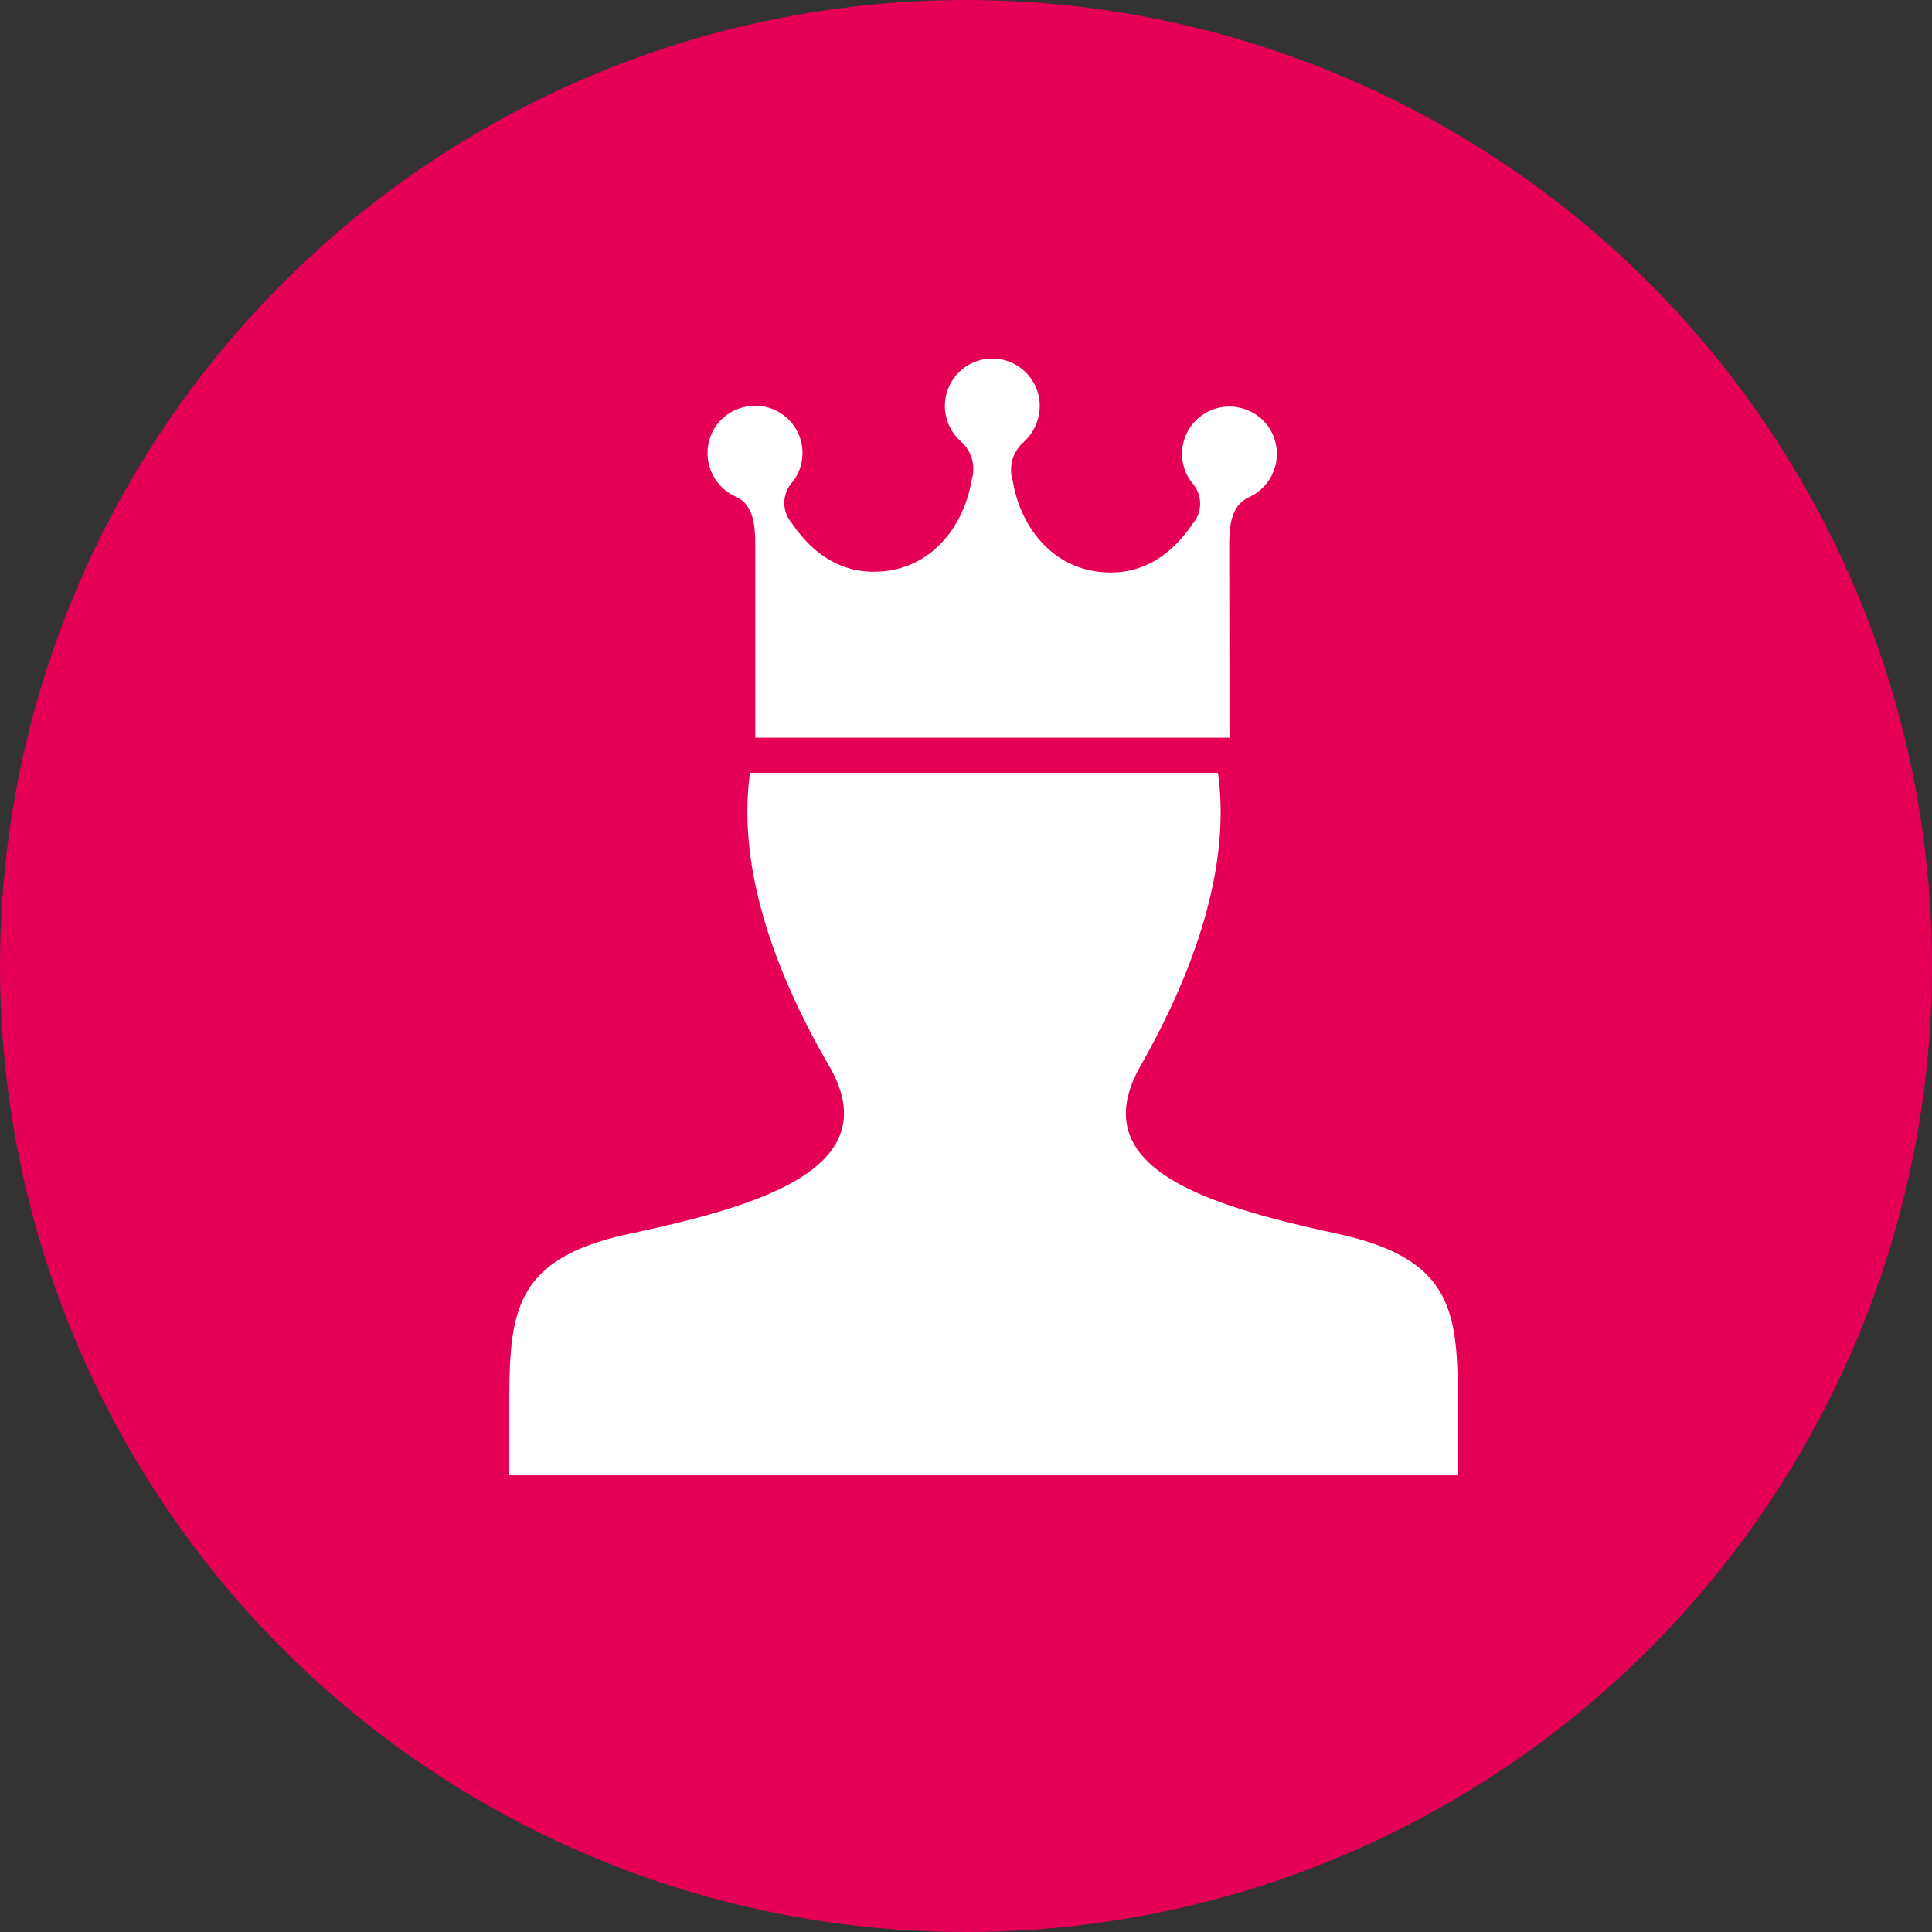
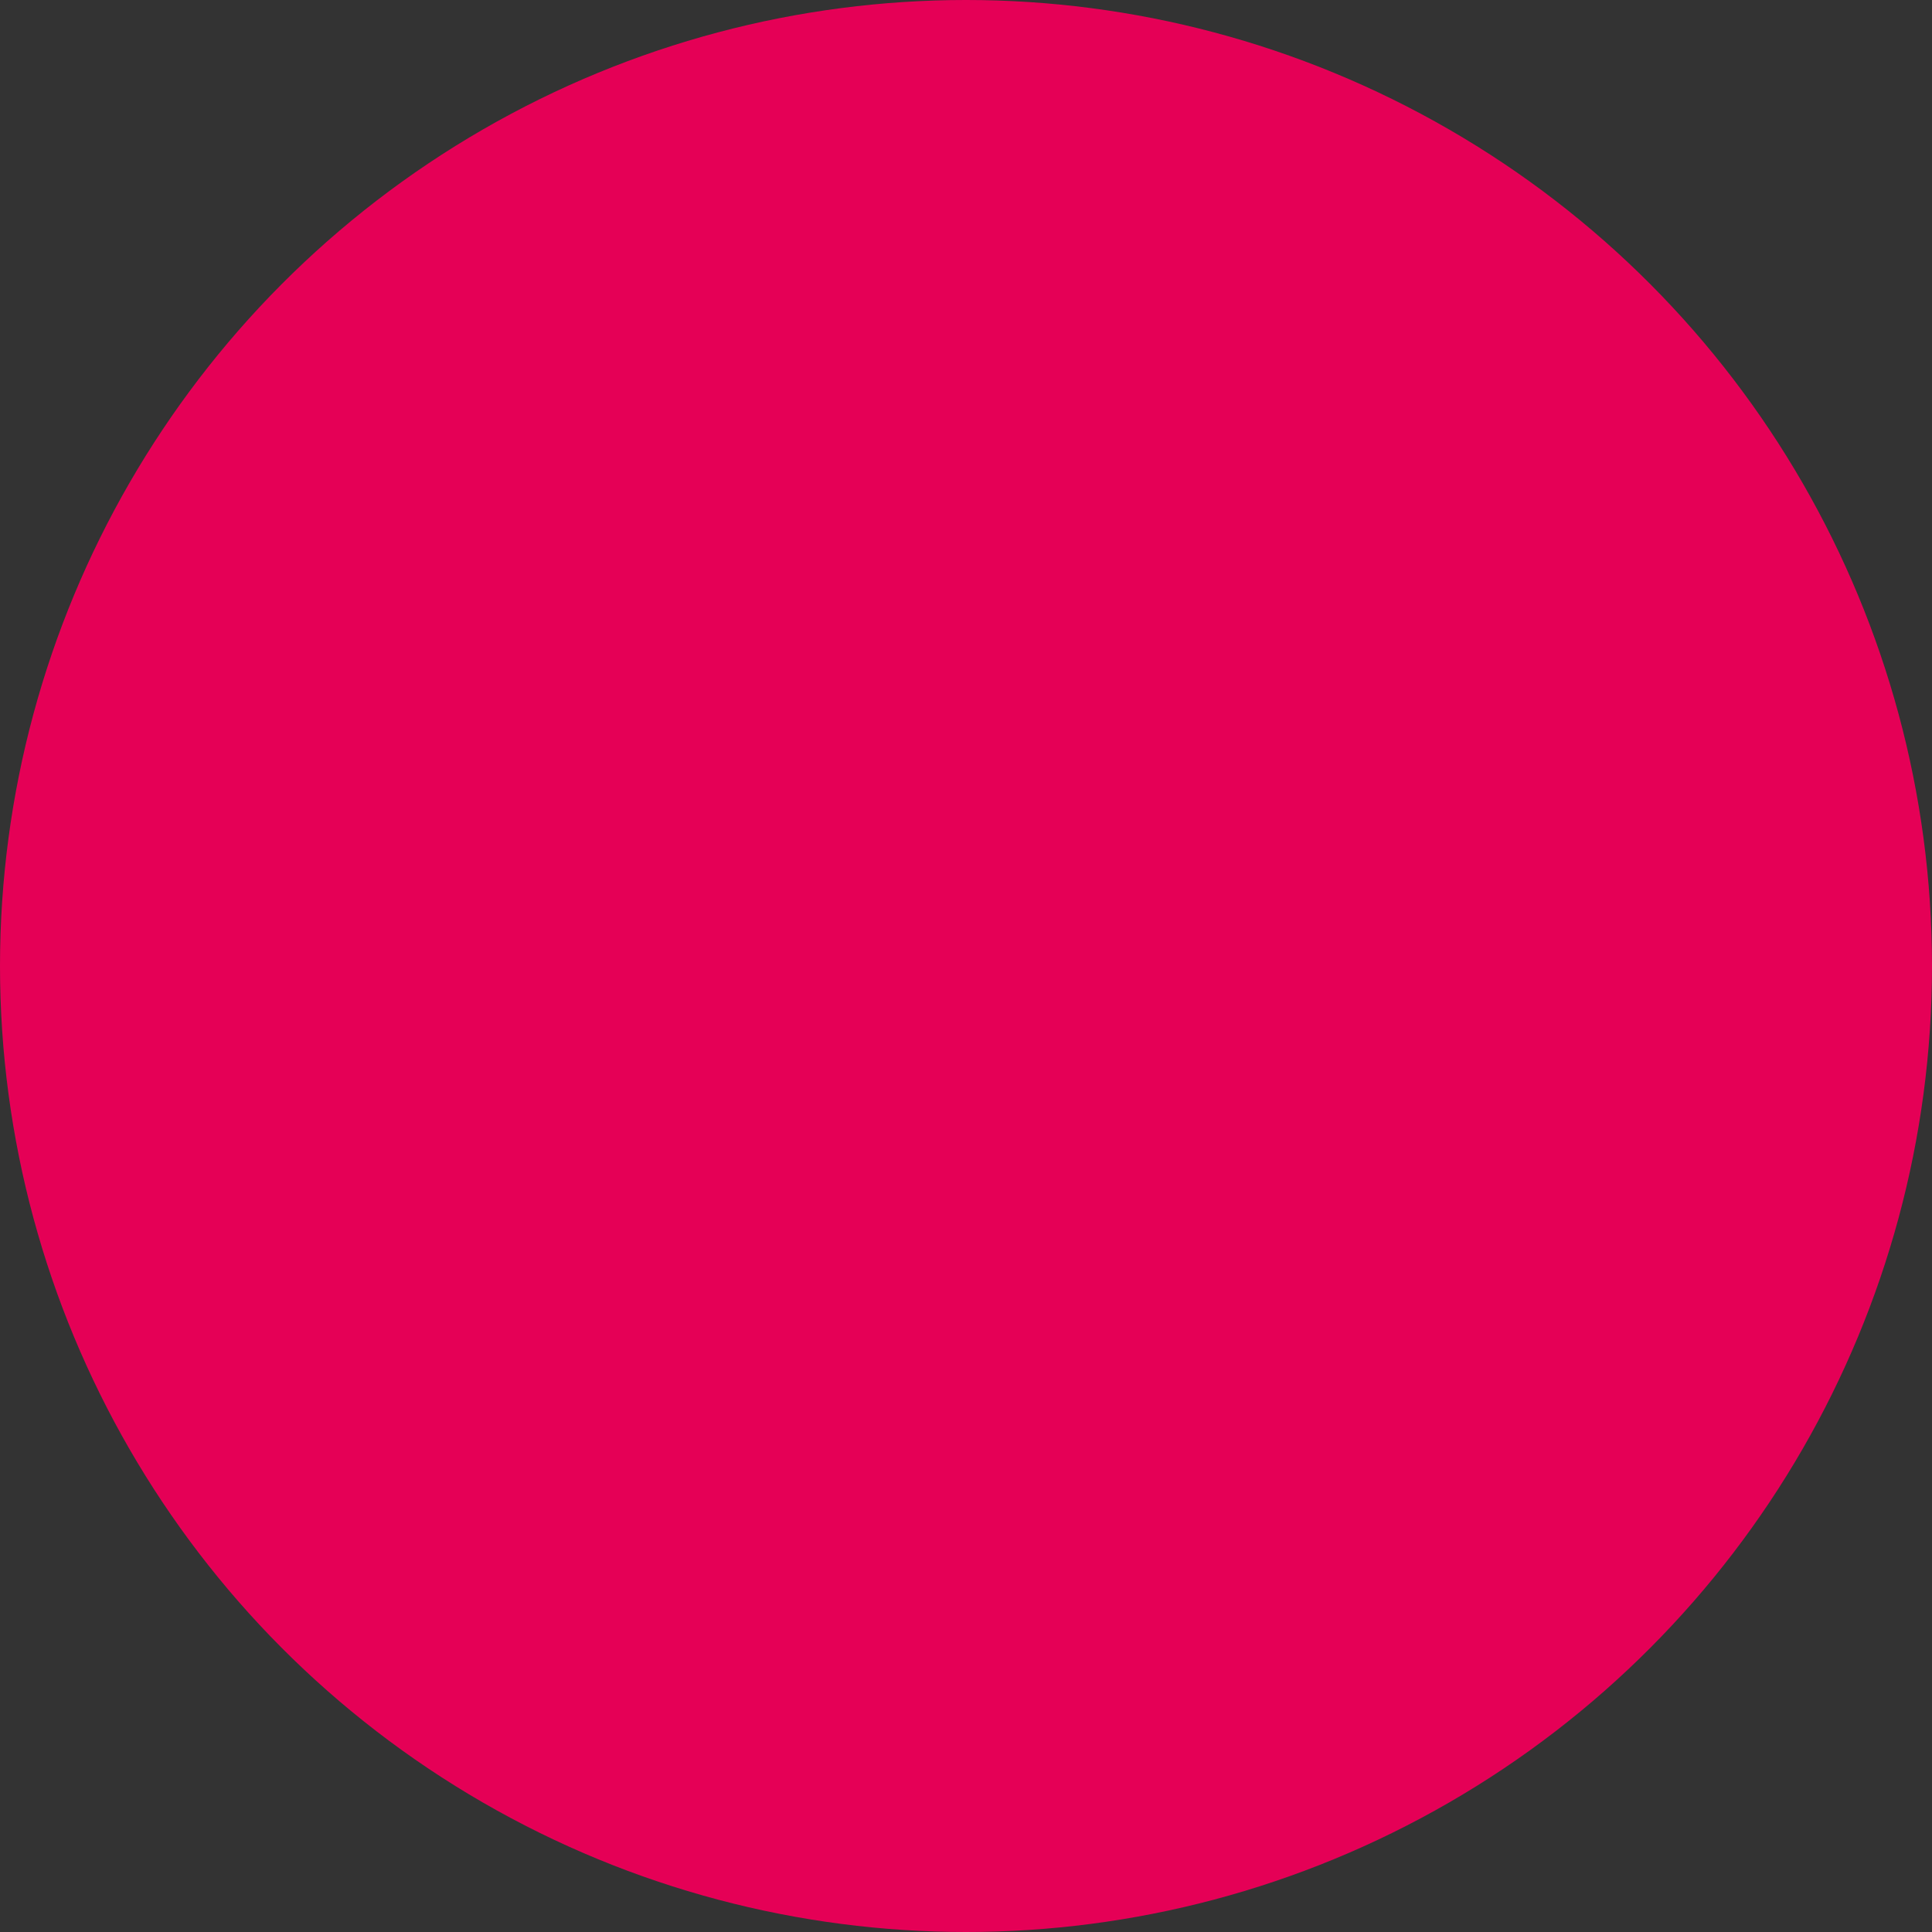
<svg xmlns="http://www.w3.org/2000/svg" id="Ebene_1" data-name="Ebene 1" viewBox="0 0 152 152">
  <rect x="0" y="0" width="152" height="152" fill="#333333" stroke="none" />
  <defs>
    <style>.cls-1{fill:#e50056;}.cls-2{fill:#fff;fill-rule:evenodd;}</style>
  </defs>
  <title>kunden-erwarten-mehr-icon-2</title>
  <circle class="cls-1" cx="76" cy="76" r="76" />
-   <path class="cls-2" d="M132.82,341.8c.85,6-.77,13.68-6.09,23.06-4.59,8.1,5.36,11,15.55,13.22,9.13,2,9.44,6.21,9.41,13.63v5.36H77.07v-5.44c0-7.38.31-11.6,9.41-13.55,10-2.15,20.48-5.08,15.75-13.22-5.4-9.3-7.07-17.05-6.22-23.06Zm.91-2.76H96.42v-15c0-1.59-.06-3.34-1.6-4a3.75,3.75,0,0,1-2-4.46,3.64,3.64,0,0,1,2.21-2.39,3.72,3.72,0,0,1,4.35,5.7,2.43,2.43,0,0,0-.09,3.26c1.43,2.1,3.5,3.83,6.44,3.83,4.7,0,7.18-3.88,7.7-7.17a2.9,2.9,0,0,0-.81-3.06A3.73,3.73,0,1,1,118.8,313a3.91,3.91,0,0,1-1.29,2.81,2.89,2.89,0,0,0-.82,3.06c.52,3.29,3,7.17,7.71,7.17,2.94,0,5-1.73,6.43-3.83a2.43,2.43,0,0,0-.08-3.26,3.72,3.72,0,0,1,4.34-5.7,3.64,3.64,0,0,1,2.21,2.39,3.74,3.74,0,0,1-2,4.46c-1.54.7-1.59,2.45-1.59,4Z" transform="translate(-37 -281)" />
</svg>